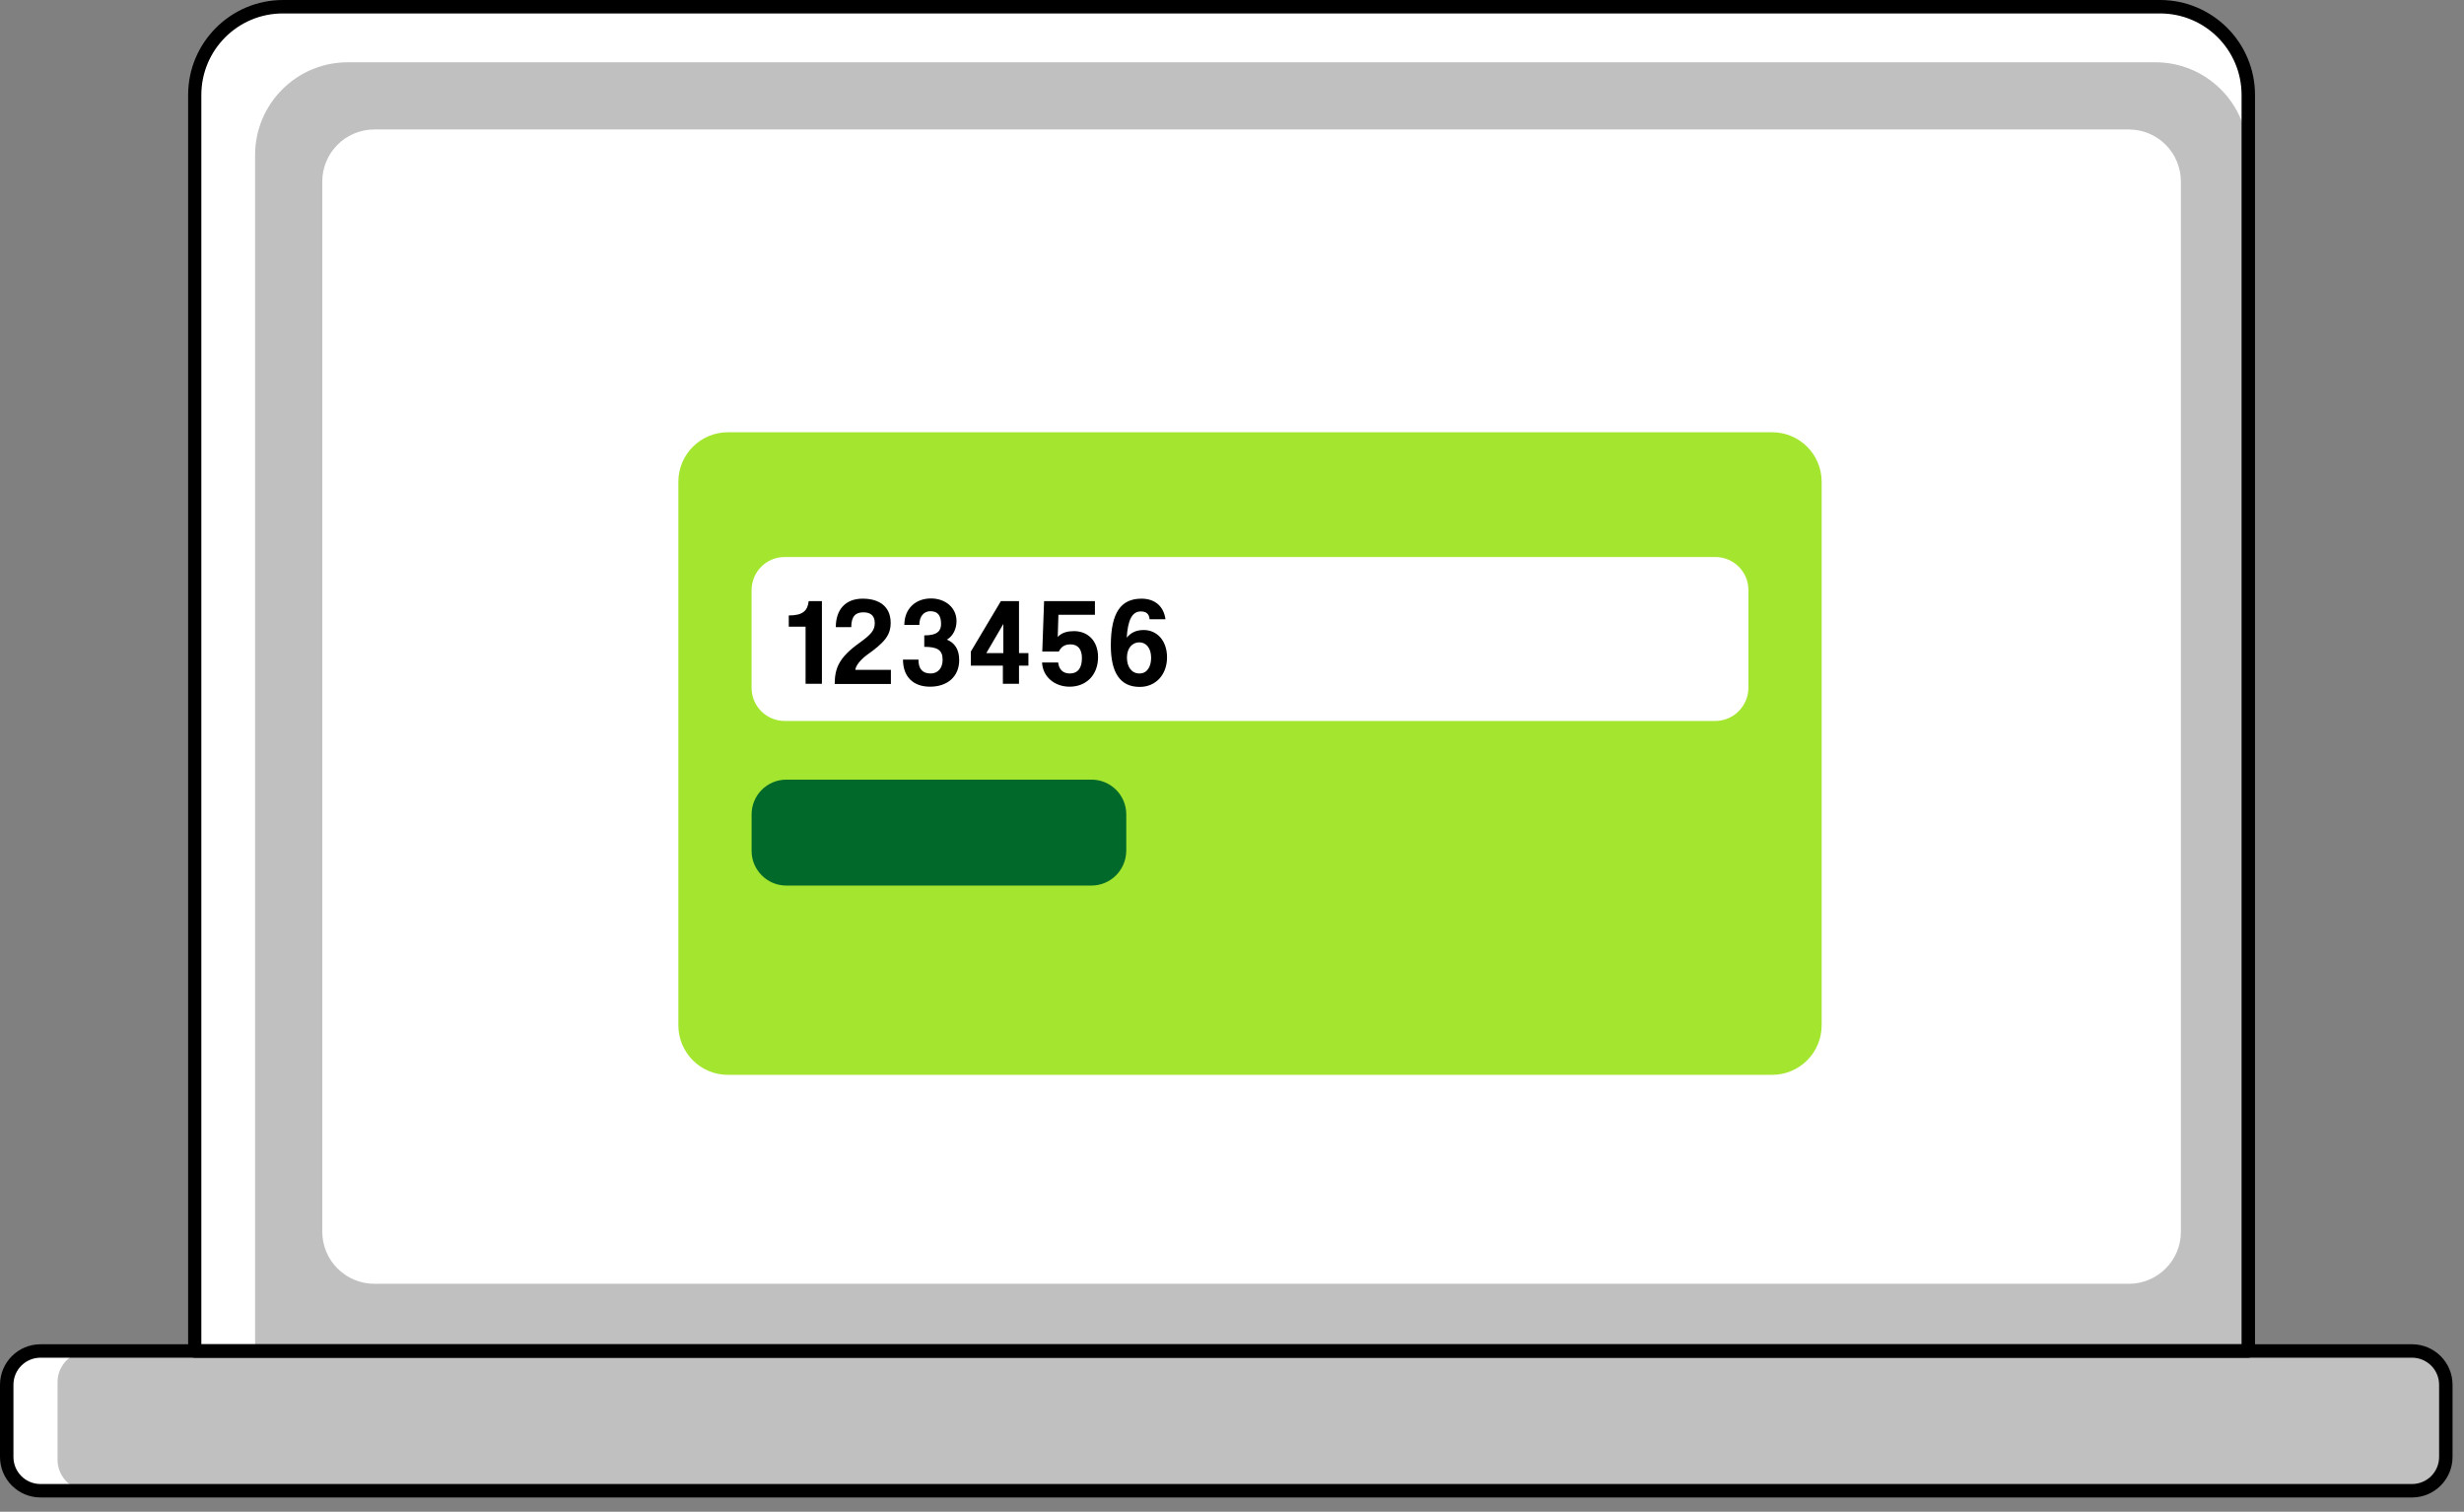
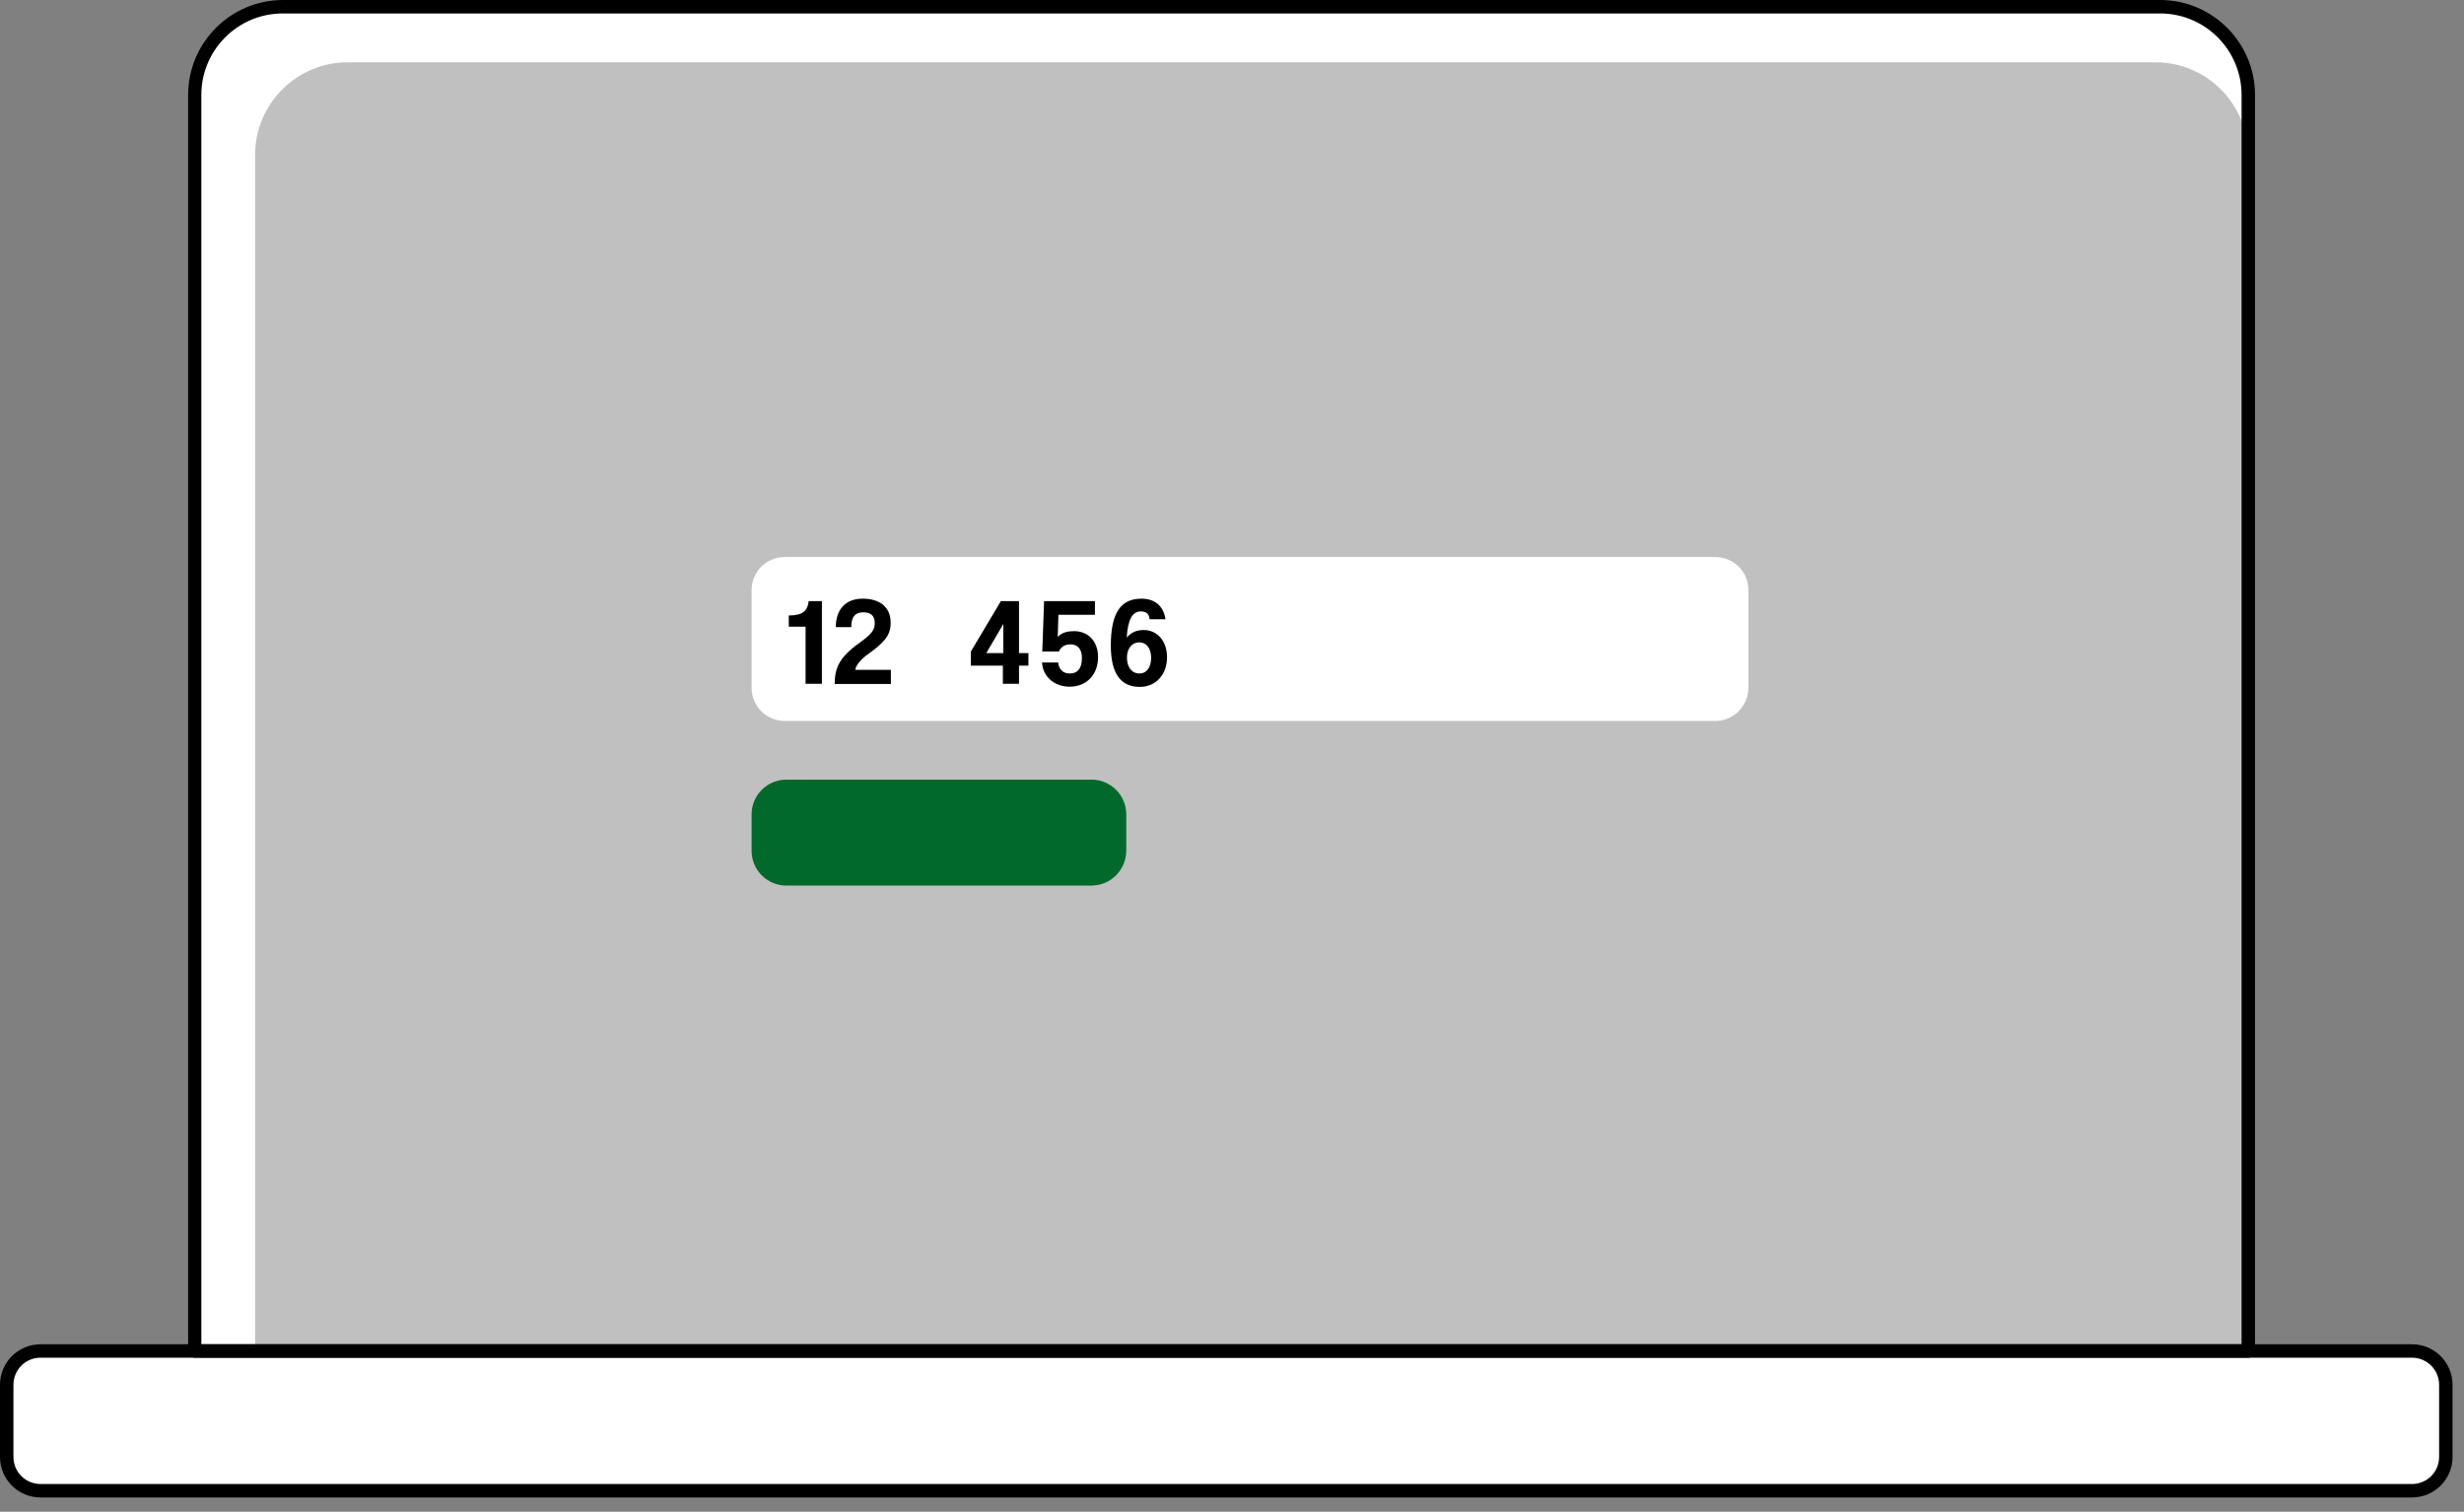
<svg xmlns="http://www.w3.org/2000/svg" width="163" height="100" viewBox="0 0 163 100" fill="none">
  <rect x="0" y="0" width="163" height="100" fill="#808080" stroke="none" />
  <path d="M148.73 89.366H12.889V6.282C12.889 3.067 15.497 0.444 18.726 0.444H142.893C146.108 0.444 148.73 3.052 148.73 6.282V89.366Z" fill="white" />
  <path d="M2.681 89.366H159.56C160.79 89.366 161.797 90.373 161.797 91.603V96.373C161.797 97.603 160.79 98.61 159.56 98.61H2.681C1.452 98.61 0.444 97.603 0.444 96.373V91.603C0.444 90.358 1.437 89.366 2.681 89.366Z" fill="white" />
-   <path d="M159.753 98.61H5.852C4.726 98.61 3.807 97.692 3.807 96.566V91.425C3.807 90.299 4.726 89.38 5.852 89.38H159.738C160.864 89.38 161.783 90.299 161.783 91.425V96.566C161.797 97.692 160.879 98.61 159.753 98.61Z" fill="#C0C0C0" />
  <path d="M148.73 89.366H16.875V10.252C16.875 6.859 19.63 4.119 23.008 4.119H142.582C145.975 4.119 148.716 6.874 148.716 10.252V89.366H148.73Z" fill="#C0C0C0" />
  <path d="M148.731 89.81H12.889C12.637 89.81 12.445 89.618 12.445 89.366V6.282C12.445 2.815 15.26 0 18.727 0H142.893C146.36 0 149.175 2.815 149.175 6.282V89.366C149.175 89.603 148.968 89.81 148.731 89.81ZM13.334 88.921H148.286V6.282C148.286 3.304 145.871 0.889 142.893 0.889H18.712C15.734 0.889 13.319 3.304 13.319 6.282V88.921H13.334Z" fill="black" />
  <path d="M159.56 99.055H2.682C1.2 99.055 0 97.855 0 96.373V91.603C0 90.121 1.2 88.921 2.682 88.921H159.56C161.042 88.921 162.242 90.121 162.242 91.603V96.373C162.242 97.855 161.042 99.055 159.56 99.055ZM2.682 89.81C1.689 89.81 0.889 90.61 0.889 91.603V96.373C0.889 97.366 1.689 98.166 2.682 98.166H159.56C160.553 98.166 161.353 97.366 161.353 96.373V91.603C161.353 90.61 160.553 89.81 159.56 89.81H2.682Z" fill="black" />
-   <path d="M140.834 84.921H24.771C22.86 84.921 21.319 83.38 21.319 81.469V12.015C21.319 10.104 22.86 8.563 24.771 8.563H140.819C142.73 8.563 144.271 10.104 144.271 12.015V81.469C144.286 83.365 142.73 84.921 140.834 84.921Z" fill="white" />
-   <path d="M117.233 71.099H48.15C46.342 71.099 44.876 69.632 44.876 67.824V31.868C44.876 30.06 46.342 28.593 48.15 28.593H117.233C119.041 28.593 120.507 30.06 120.507 31.868V67.824C120.507 69.632 119.041 71.099 117.233 71.099Z" fill="#A4E62F" />
  <path d="M113.47 47.69H51.913C50.698 47.69 49.72 46.712 49.72 45.498V39.038C49.72 37.823 50.698 36.846 51.913 36.846H113.47C114.685 36.846 115.663 37.823 115.663 39.038V45.513C115.648 46.712 114.67 47.69 113.47 47.69Z" fill="white" />
  <path d="M72.195 58.58H52.017C50.757 58.58 49.72 57.557 49.72 56.283V53.868C49.72 52.609 50.742 51.572 52.017 51.572H72.21C73.469 51.572 74.506 52.594 74.506 53.868V56.283C74.491 57.557 73.469 58.58 72.195 58.58Z" fill="#016A2B" />
  <path d="M53.291 45.231V41.453H52.179V40.712C53.113 40.712 53.424 40.401 53.498 39.764H54.372V45.231H53.291Z" fill="black" />
  <path d="M55.217 45.231C55.231 44.224 55.468 43.513 56.861 42.52C57.646 41.957 57.868 41.675 57.868 41.216C57.868 40.668 57.528 40.505 57.113 40.505C56.624 40.505 56.313 40.742 56.313 41.483H55.291C55.291 40.312 55.943 39.601 57.069 39.601C58.165 39.601 58.92 40.12 58.92 41.201C58.92 42.031 58.505 42.505 57.335 43.335C56.92 43.646 56.609 44.031 56.58 44.312H58.935V45.246H55.217V45.231Z" fill="black" />
-   <path d="M61.143 42.031C62.061 42.031 62.254 41.69 62.254 41.275C62.254 40.727 62.046 40.431 61.543 40.431C61.128 40.431 60.817 40.757 60.817 41.335H59.824C59.824 40.283 60.55 39.587 61.587 39.587C62.535 39.587 63.276 40.194 63.276 41.083C63.276 41.572 63.069 42.061 62.639 42.312C63.157 42.52 63.454 42.964 63.454 43.661C63.454 44.757 62.669 45.424 61.528 45.424C60.387 45.424 59.735 44.742 59.735 43.631H60.757C60.757 44.268 61.039 44.55 61.572 44.55C62.017 44.55 62.357 44.224 62.357 43.646C62.357 43.009 62.032 42.787 61.143 42.787V42.031Z" fill="black" />
  <path d="M66.343 45.231V44.031H64.224V43.098L66.21 39.764H67.41V43.201H68.032V44.031H67.41V45.231H66.343ZM66.373 41.275L65.247 43.201H66.373V41.275Z" fill="black" />
  <path d="M68.95 43.083L69.069 39.764H72.432V40.668H70.017L69.972 42.135C70.254 41.824 70.654 41.749 71.054 41.749C71.943 41.749 72.639 42.372 72.639 43.468C72.639 44.639 71.869 45.424 70.758 45.424C69.765 45.424 68.98 44.772 68.935 43.824H70.002C70.046 44.283 70.328 44.55 70.758 44.55C71.35 44.55 71.572 44.135 71.572 43.527C71.572 42.964 71.321 42.624 70.817 42.624C70.432 42.624 70.195 42.787 70.046 43.098H68.95V43.083Z" fill="black" />
  <path d="M76.047 40.95C76.017 40.609 75.825 40.446 75.469 40.446C74.891 40.446 74.61 41.009 74.535 42.179C74.787 41.883 75.113 41.675 75.662 41.675C76.521 41.675 77.202 42.357 77.202 43.483C77.202 44.609 76.476 45.438 75.395 45.438C74.106 45.438 73.484 44.505 73.484 42.698C73.484 40.505 74.165 39.601 75.513 39.601C76.387 39.601 76.98 40.09 77.099 40.964H76.047V40.95ZM76.15 43.513C76.15 42.89 75.839 42.49 75.365 42.49C74.891 42.49 74.55 42.89 74.55 43.498C74.55 44.12 74.862 44.55 75.38 44.55C75.884 44.55 76.15 44.105 76.15 43.513Z" fill="black" />
</svg>